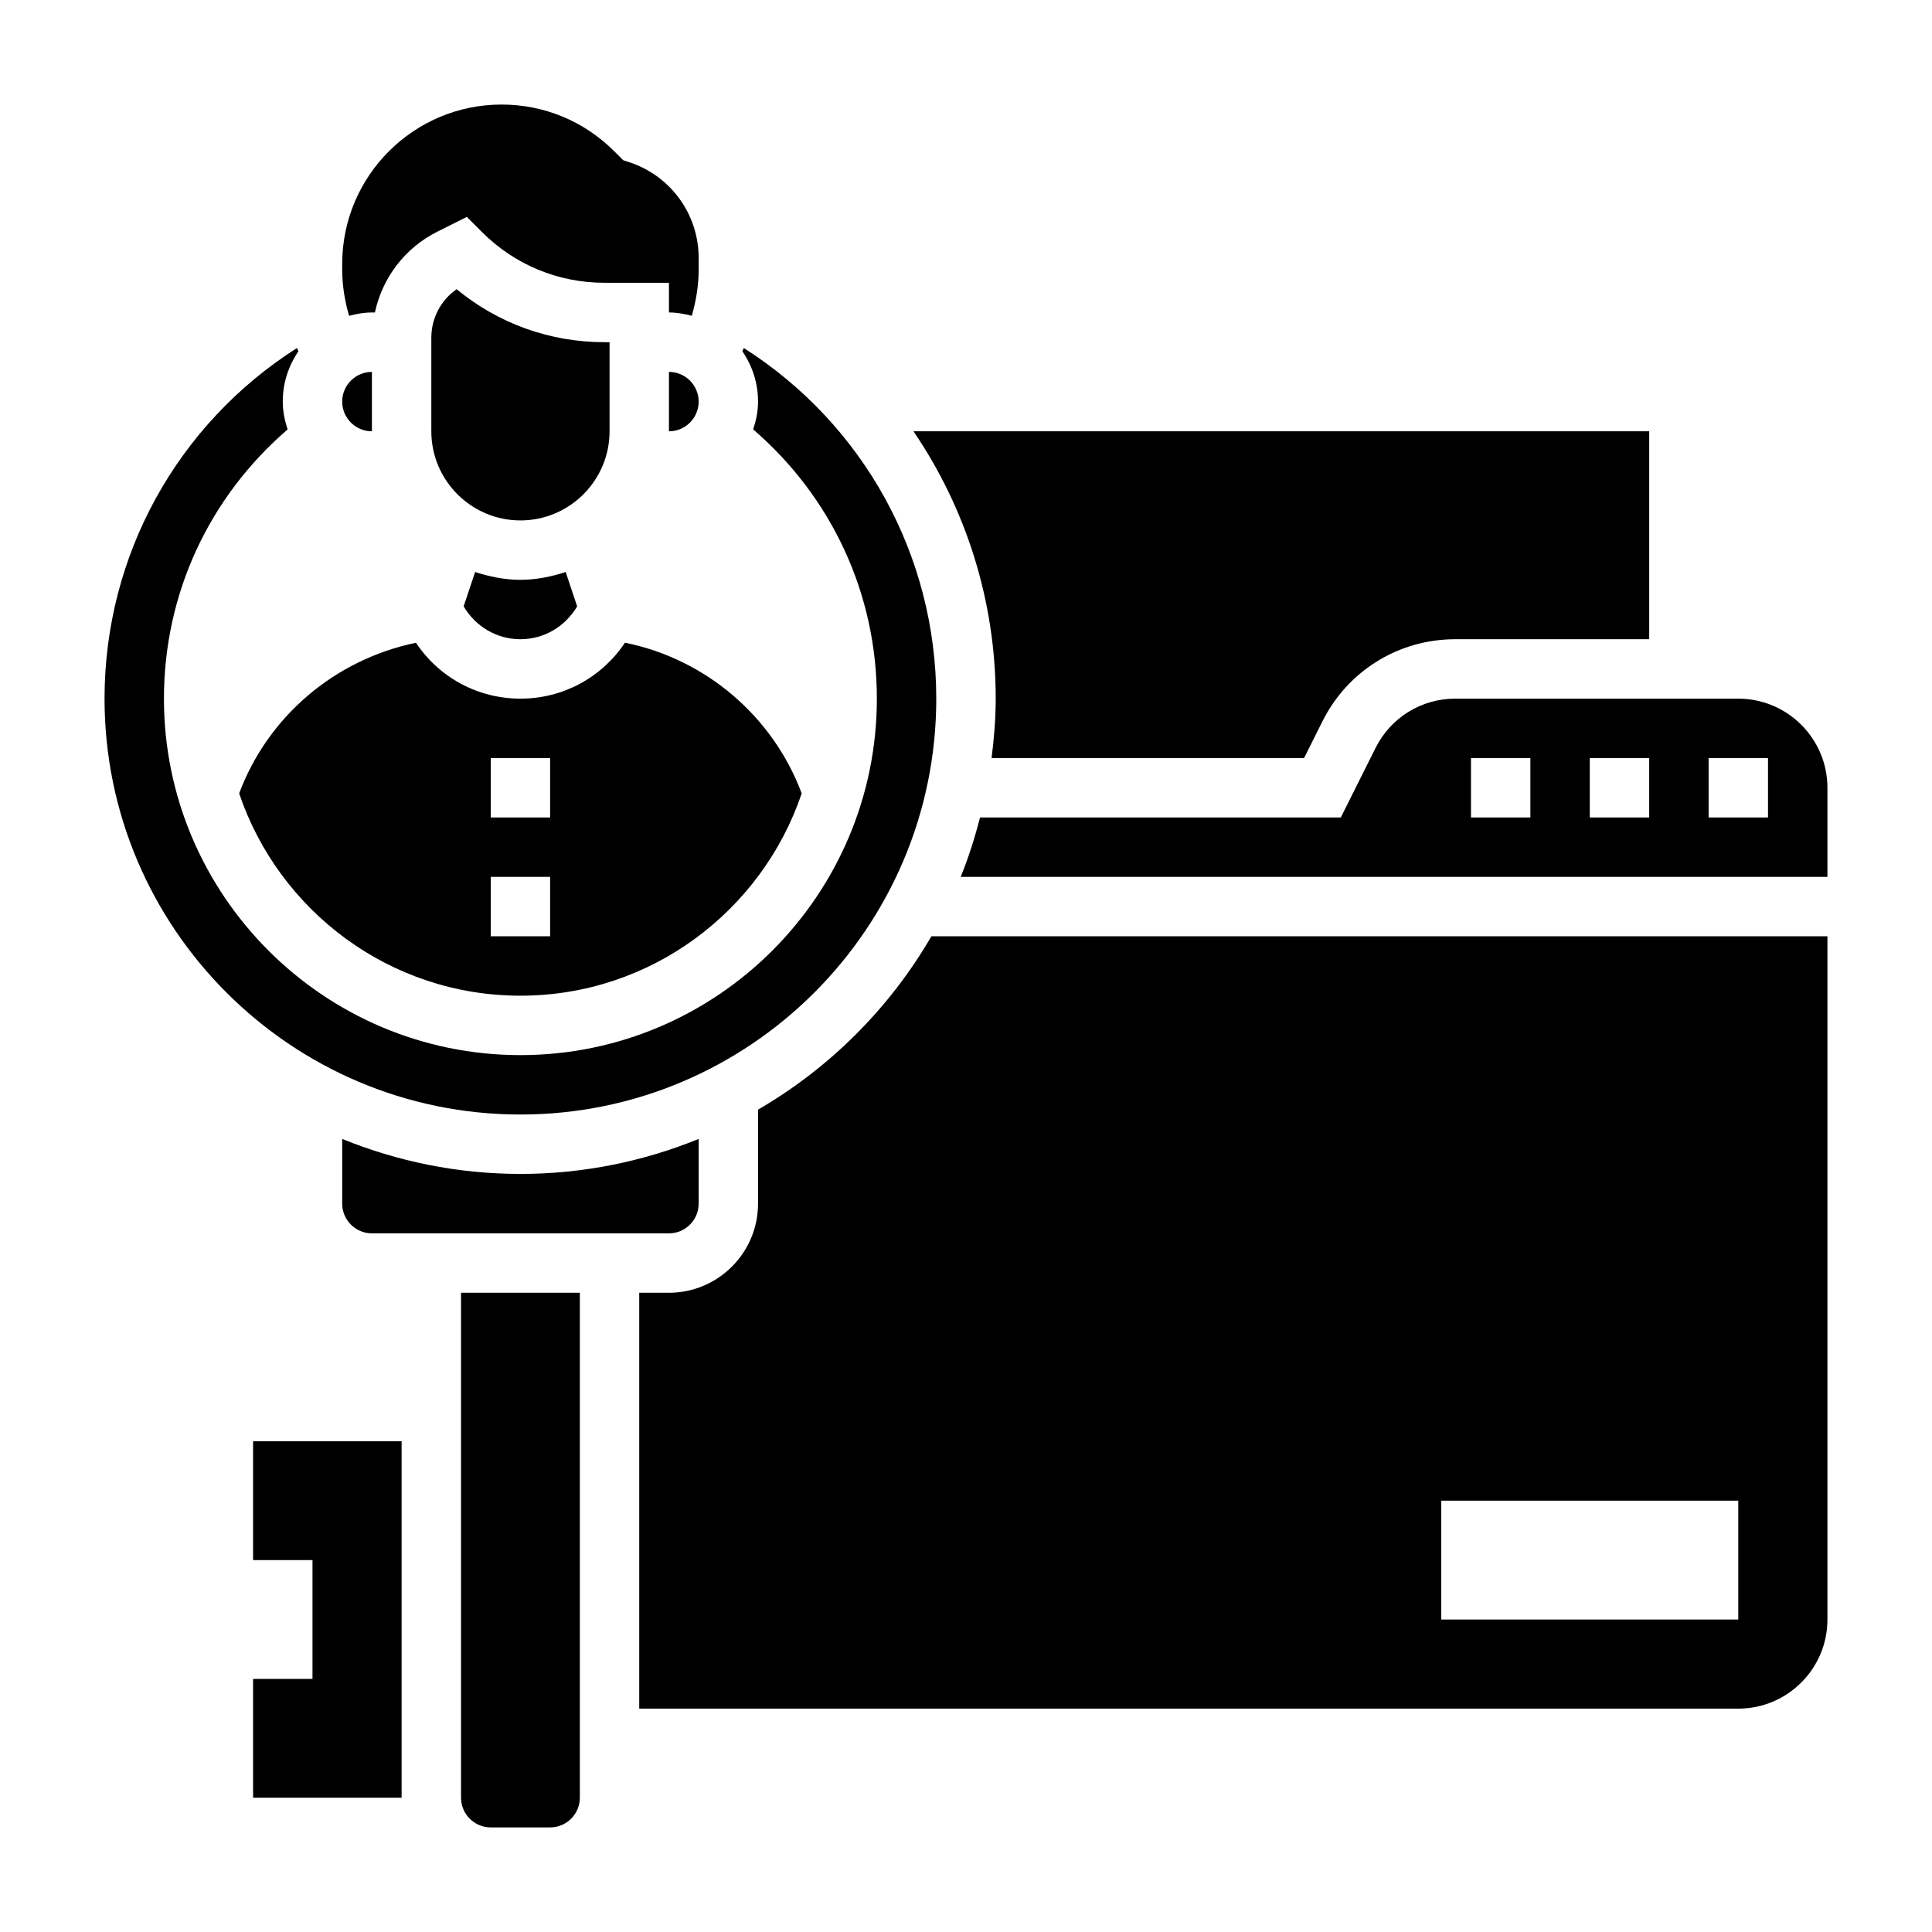
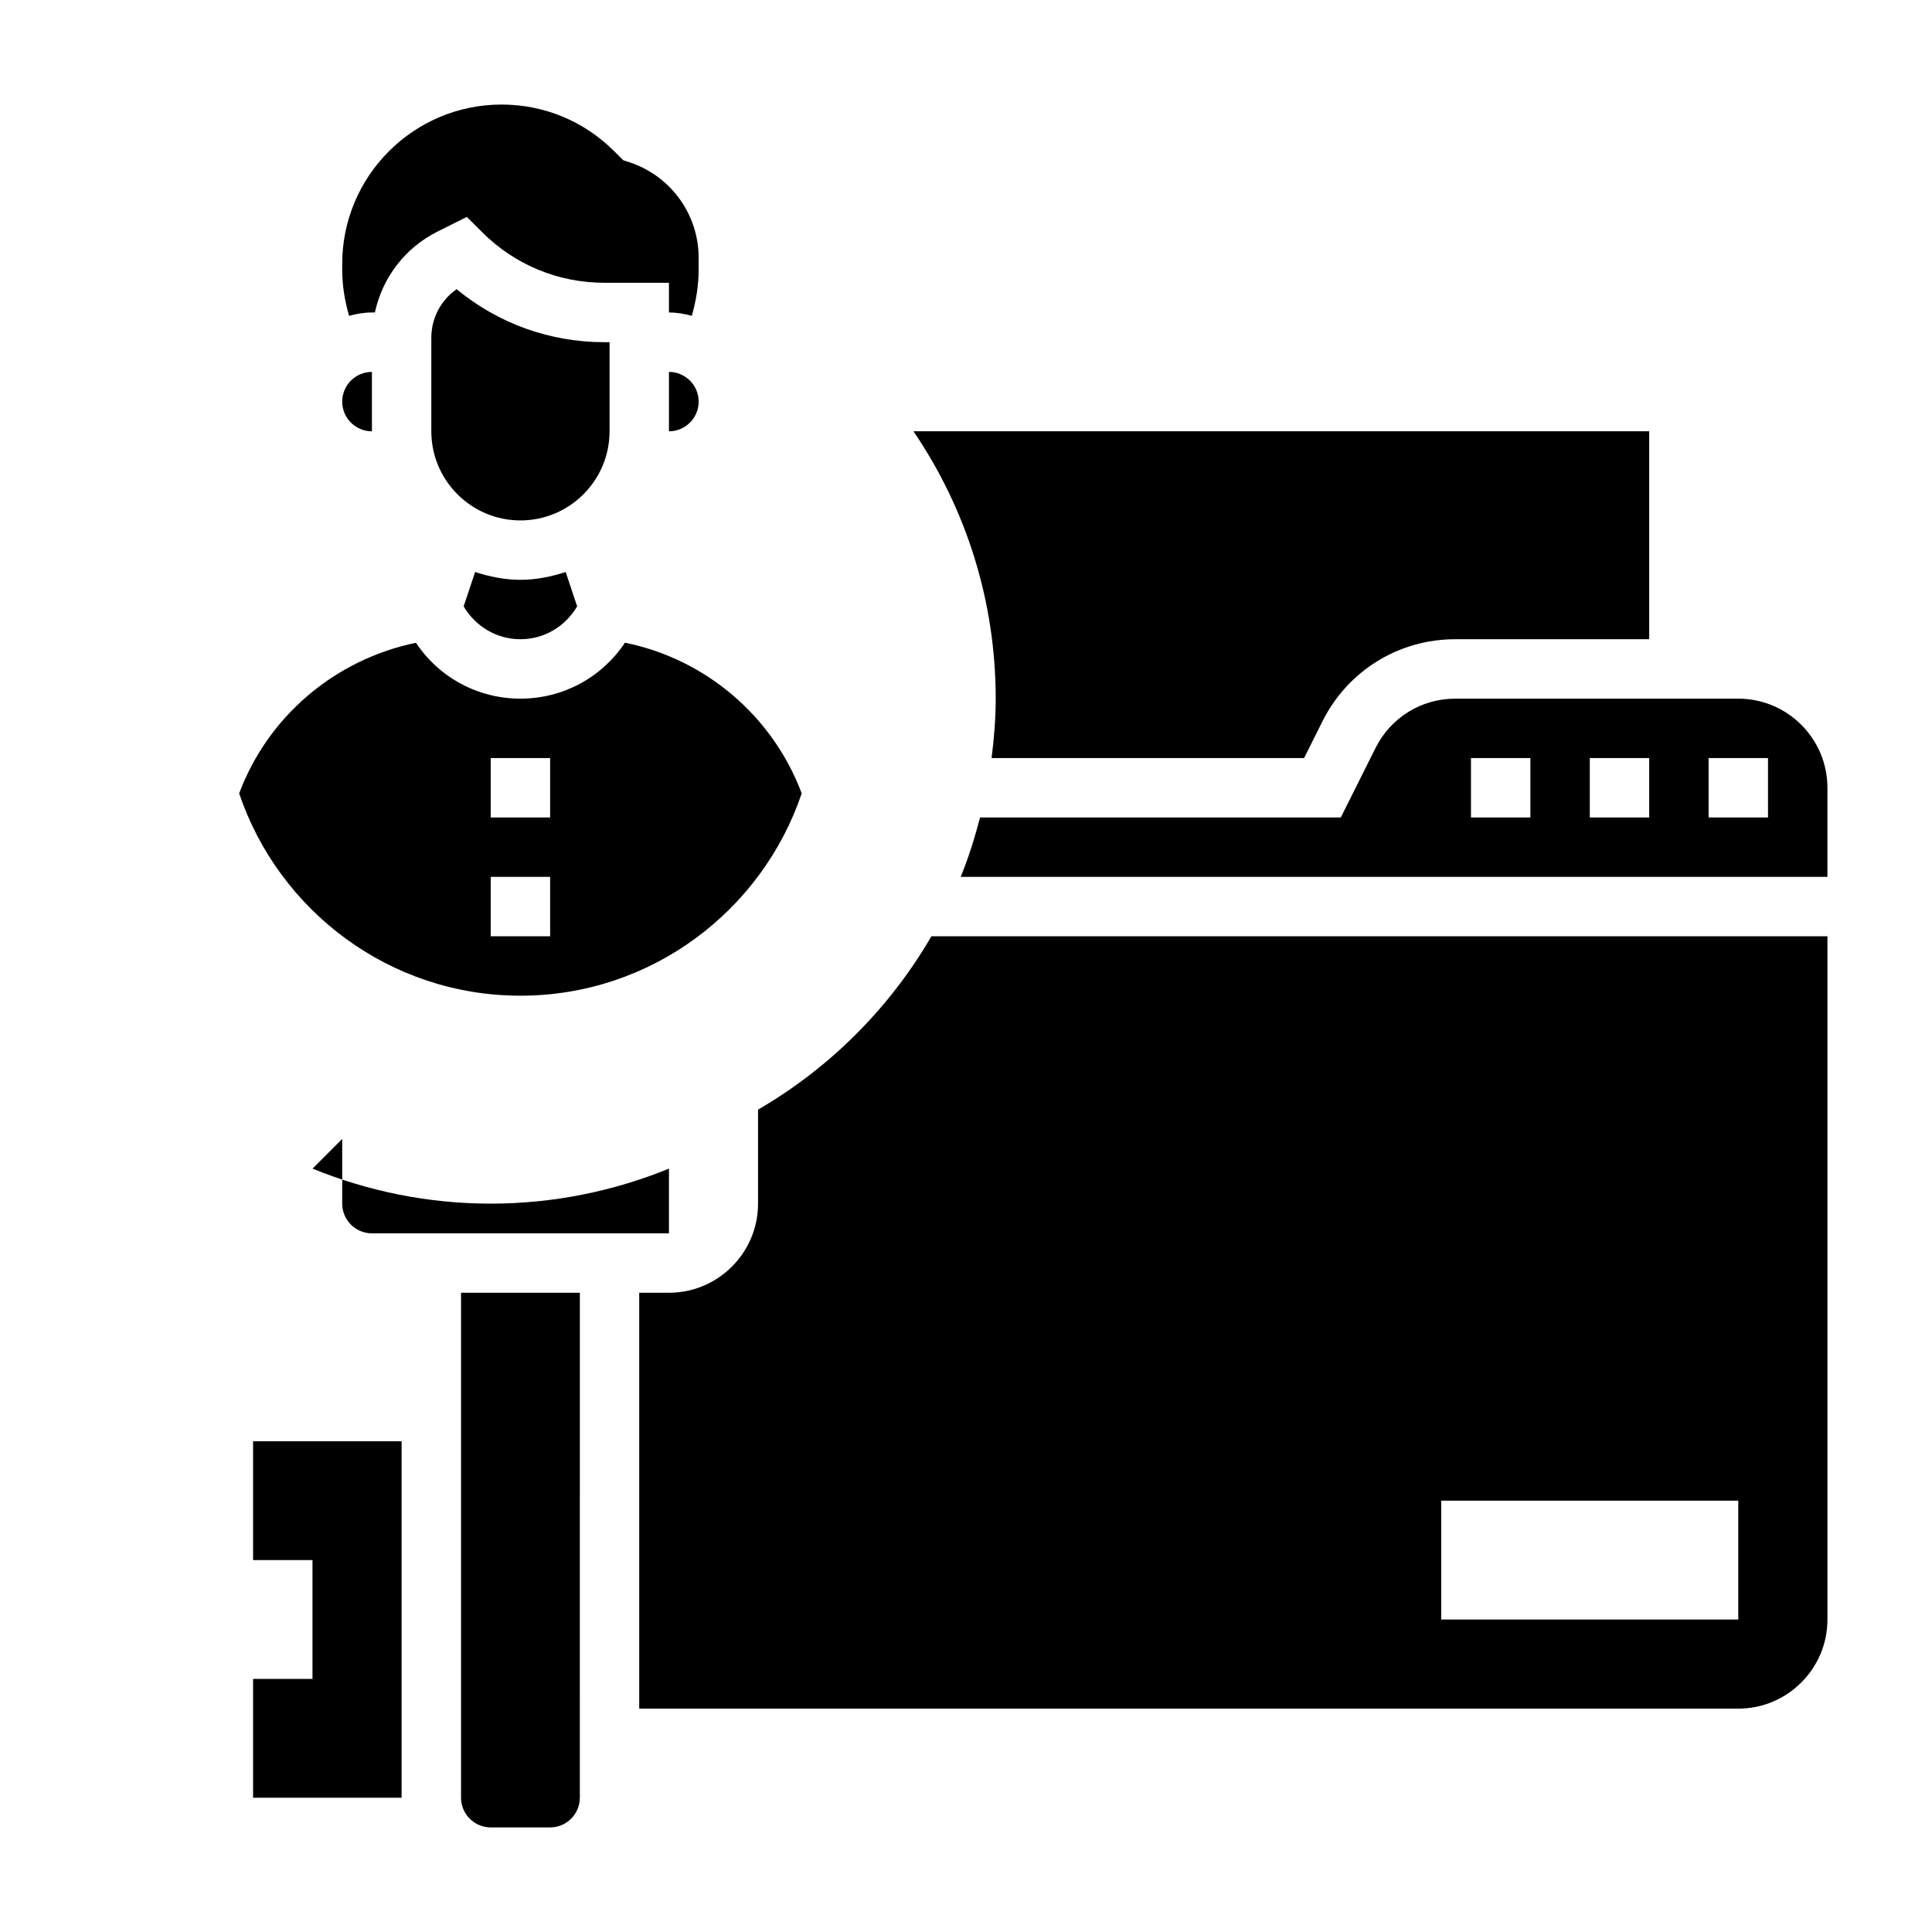
<svg xmlns="http://www.w3.org/2000/svg" fill="#000000" width="800px" height="800px" version="1.1" viewBox="144 144 512 512">
  <g>
    <path d="m211.07 557.44h15.742v31.488h-15.742v31.488h39.359v-94.465h-39.359z" />
    <path d="m207.38 354.26c10.508 31.117 39.918 53.609 74.539 53.609 34.621 0 64.031-22.5 74.539-53.609-7.676-20.516-25.52-35.637-46.84-39.941-6.137 9.227-16.402 14.828-27.699 14.828-11.289 0-21.547-5.59-27.688-14.809-21.535 4.465-39.223 19.535-46.852 39.922zm66.668-9.367h15.742v15.742h-15.742zm0 31.488h15.742v15.742h-15.742z" />
    <path d="m242.56 226.81h0.789c1.992-9.203 7.934-17.105 16.609-21.445l7.762-3.883 4.016 4.016c8.672 8.672 20.195 13.441 32.453 13.441h17.09v7.871c2.102 0 4.109 0.363 6.055 0.883 1.148-3.969 1.816-8.086 1.816-12.219v-3.133c0-11.492-7.328-21.656-18.23-25.301l-1.762-0.582-2.387-2.379c-7.973-7.981-18.586-12.371-29.859-12.371-23.285 0-42.223 18.938-42.223 42.223v1.543c0 4.133 0.668 8.25 1.828 12.227 1.934-0.527 3.941-0.891 6.043-0.891z" />
    <path d="m242.56 258.3v-15.742c-4.336 0-7.871 3.527-7.871 7.871 0 4.348 3.531 7.871 7.871 7.871z" />
    <path d="m406.78 344.89h82.82l4.863-9.73c6.715-13.422 20.203-21.758 35.207-21.758h51.387v-55.105h-194.98c13.949 20.492 21.797 45.004 21.797 70.848 0 5.348-0.441 10.574-1.094 15.746z" />
    <path d="m269.91 295.59-3.039 9.109c3.164 5.34 8.754 8.703 15.043 8.703 6.289 0 11.879-3.363 15.035-8.707l-3.039-9.109c-3.801 1.23-7.785 2.074-11.996 2.074-4.211 0-8.195-0.844-12.004-2.07z" />
    <path d="m305.54 258.3v-23.617h-1.348c-14.461 0-28.168-4.953-39.18-14.043-4.188 2.914-6.707 7.676-6.707 12.895v24.766c0 13.02 10.598 23.617 23.617 23.617s23.617-10.594 23.617-23.617z" />
    <path d="m321.28 242.56v15.742c4.336 0 7.871-3.527 7.871-7.871s-3.531-7.871-7.871-7.871z" />
    <path d="m344.89 438.06v24.918c0 13.02-10.598 23.617-23.617 23.617h-7.871v110.21h291.27c13.02 0 23.617-10.598 23.617-23.617v-181.06h-237.46c-11.055 19.027-26.906 34.883-45.934 45.934zm181.05 103.64h78.719v31.488h-78.719z" />
-     <path d="m392.12 329.15c0-38.016-19.332-72.762-51.004-92.922-0.109 0.301-0.262 0.582-0.379 0.875 2.617 3.805 4.152 8.387 4.152 13.328 0 2.59-0.52 5.039-1.289 7.367 20.836 17.973 32.777 43.559 32.777 71.352 0 52.09-42.375 94.465-94.465 94.465-52.09 0-94.465-42.375-94.465-94.465 0-27.797 11.941-53.379 32.777-71.352-0.77-2.328-1.289-4.777-1.289-7.367 0-4.945 1.535-9.523 4.148-13.328-0.117-0.301-0.27-0.574-0.379-0.875-31.668 20.164-51 54.91-51 92.922 0 60.773 49.438 110.21 110.21 110.21 60.773 0.004 110.21-49.434 110.21-110.21z" />
    <path d="m604.67 329.15h-75.004c-9.004 0-17.098 5.008-21.121 13.051l-9.219 18.438h-95.605c-1.395 5.383-3.062 10.66-5.125 15.742l229.69 0.004v-23.617c0-13.02-10.598-23.617-23.617-23.617zm-55.105 31.488h-15.742v-15.742h15.742zm31.488 0h-15.742v-15.742h15.742zm31.488 0h-15.742v-15.742h15.742z" />
    <path d="m266.18 620.41c0 4.344 3.535 7.871 7.871 7.871h15.742c4.336 0 7.871-3.527 7.871-7.871l0.004-133.82h-31.488z" />
-     <path d="m234.69 445.83v17.148c0 4.344 3.535 7.871 7.871 7.871h78.719c4.336 0 7.871-3.527 7.871-7.871v-17.145c-14.602 5.934-30.527 9.27-47.23 9.27s-32.629-3.336-47.23-9.273z" />
+     <path d="m234.69 445.83v17.148c0 4.344 3.535 7.871 7.871 7.871h78.719v-17.145c-14.602 5.934-30.527 9.27-47.23 9.27s-32.629-3.336-47.23-9.273z" />
  </g>
</svg>